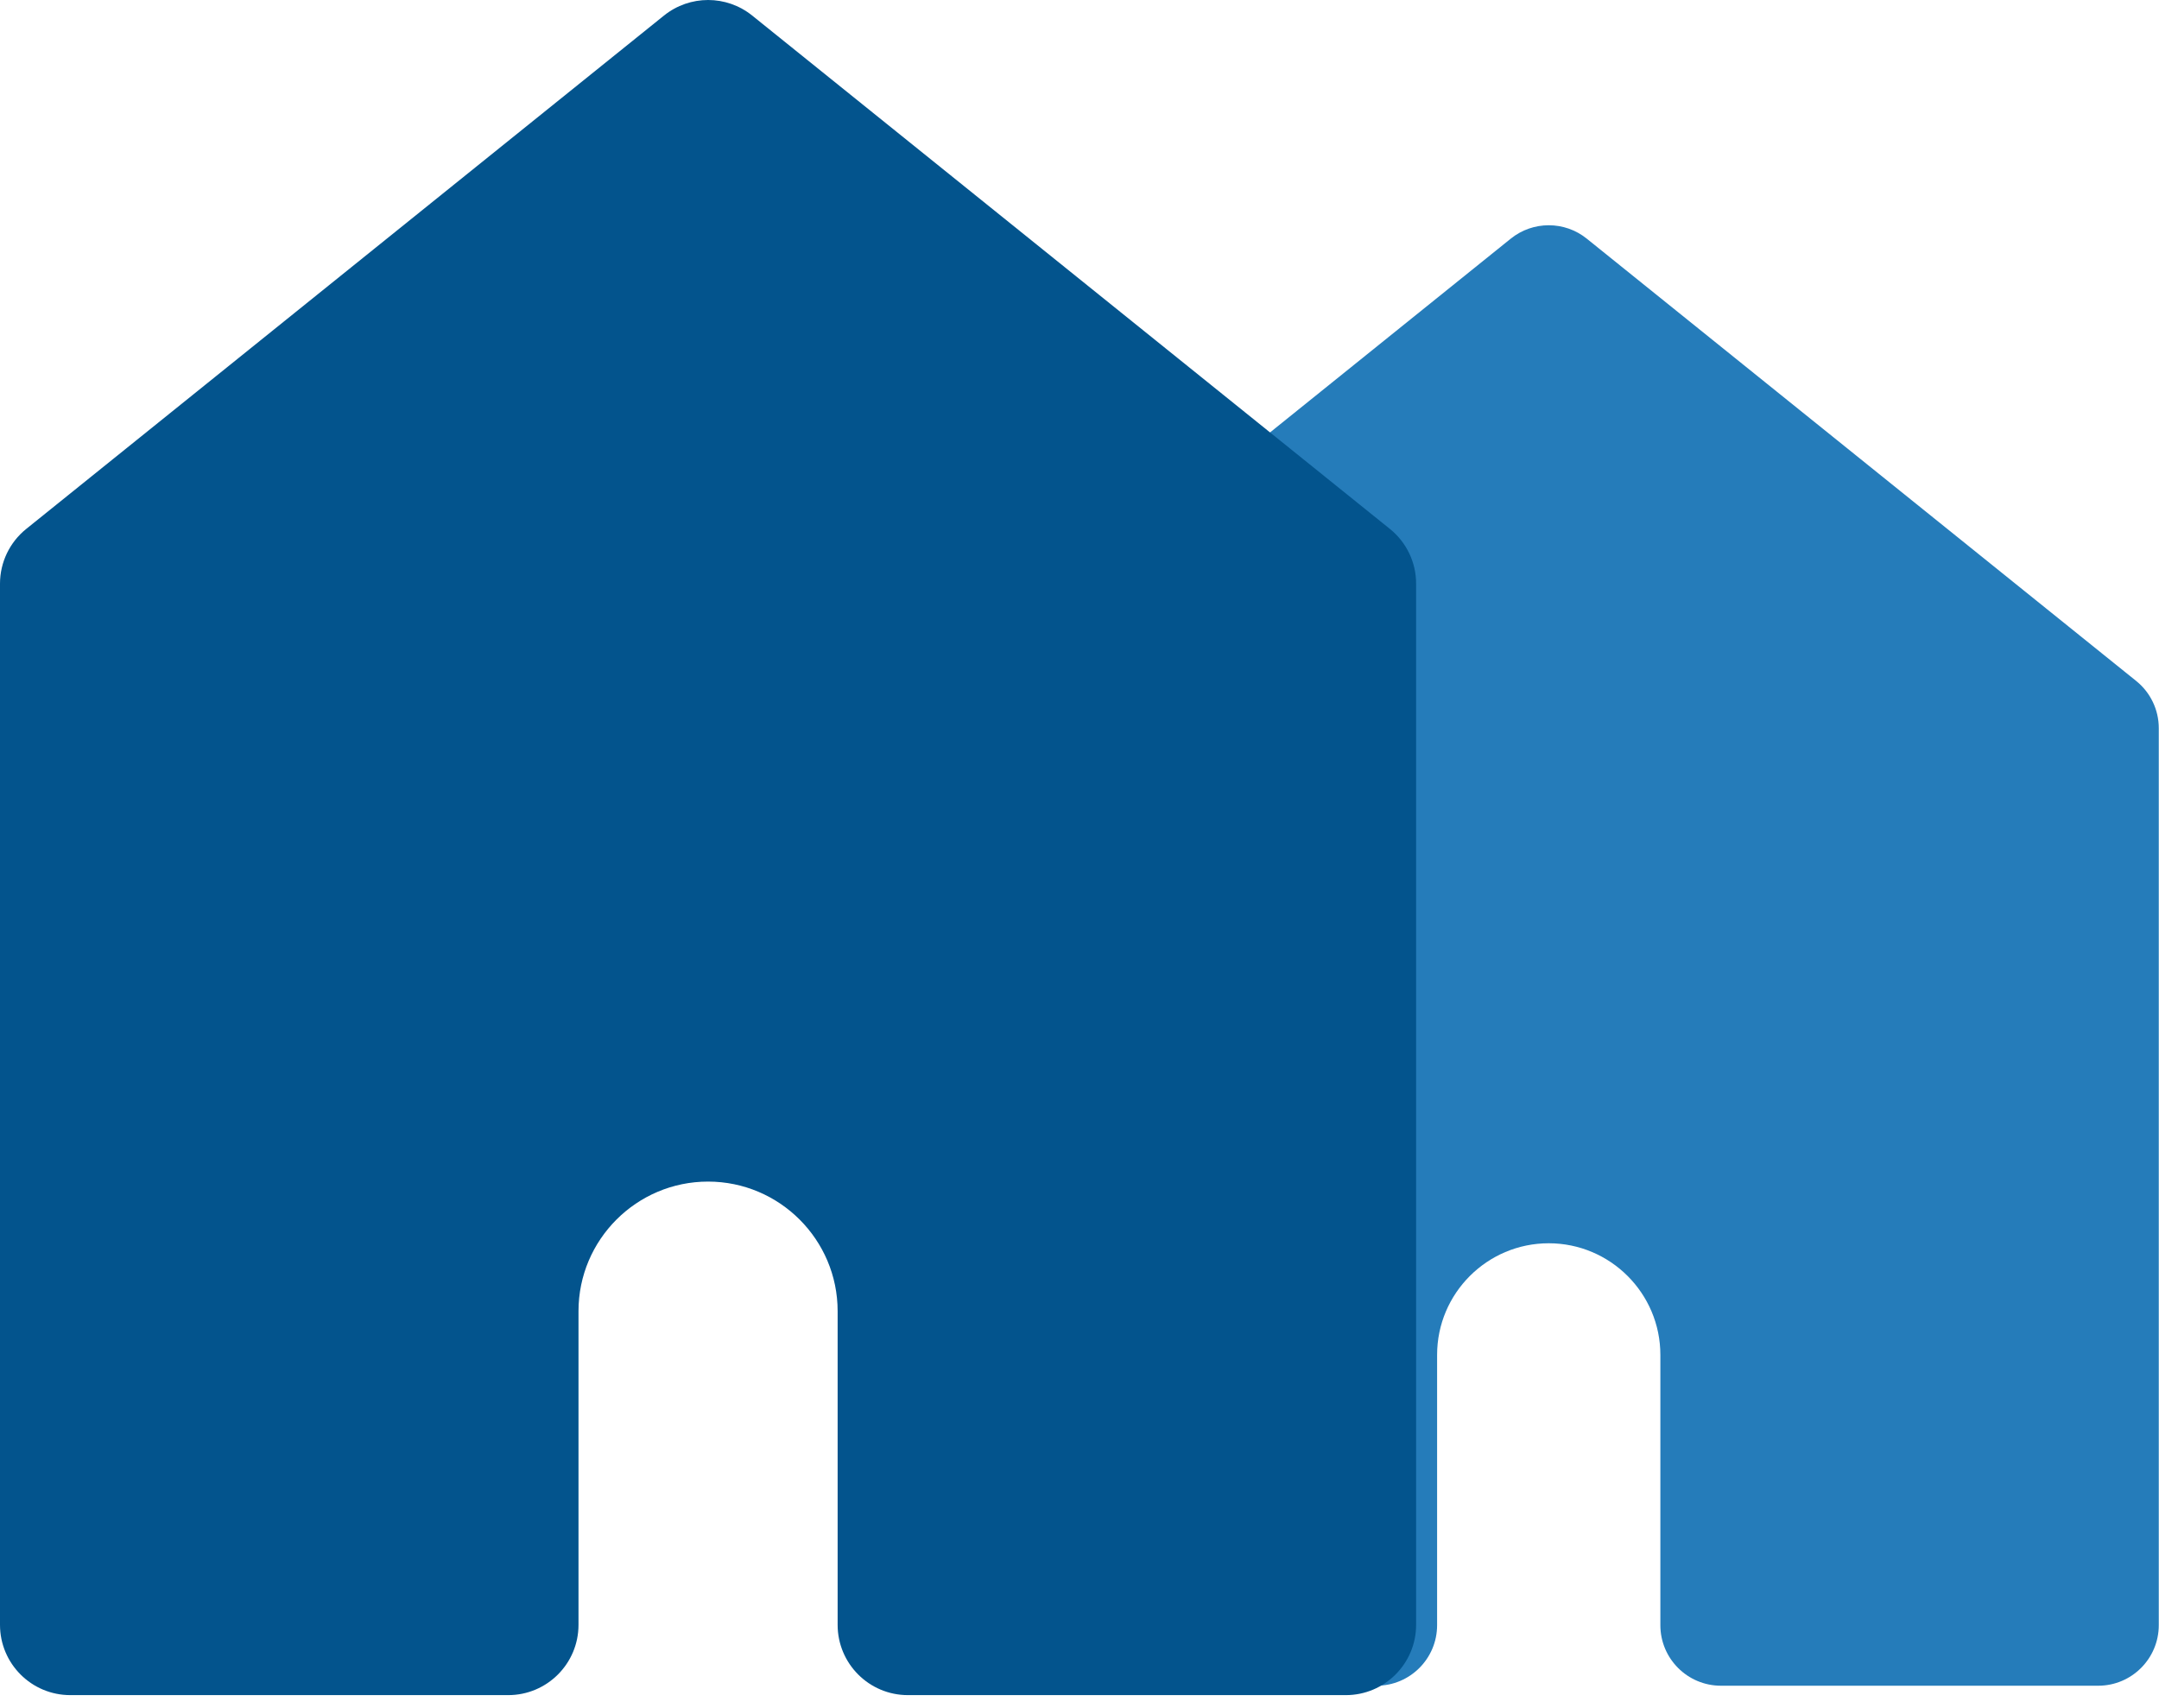
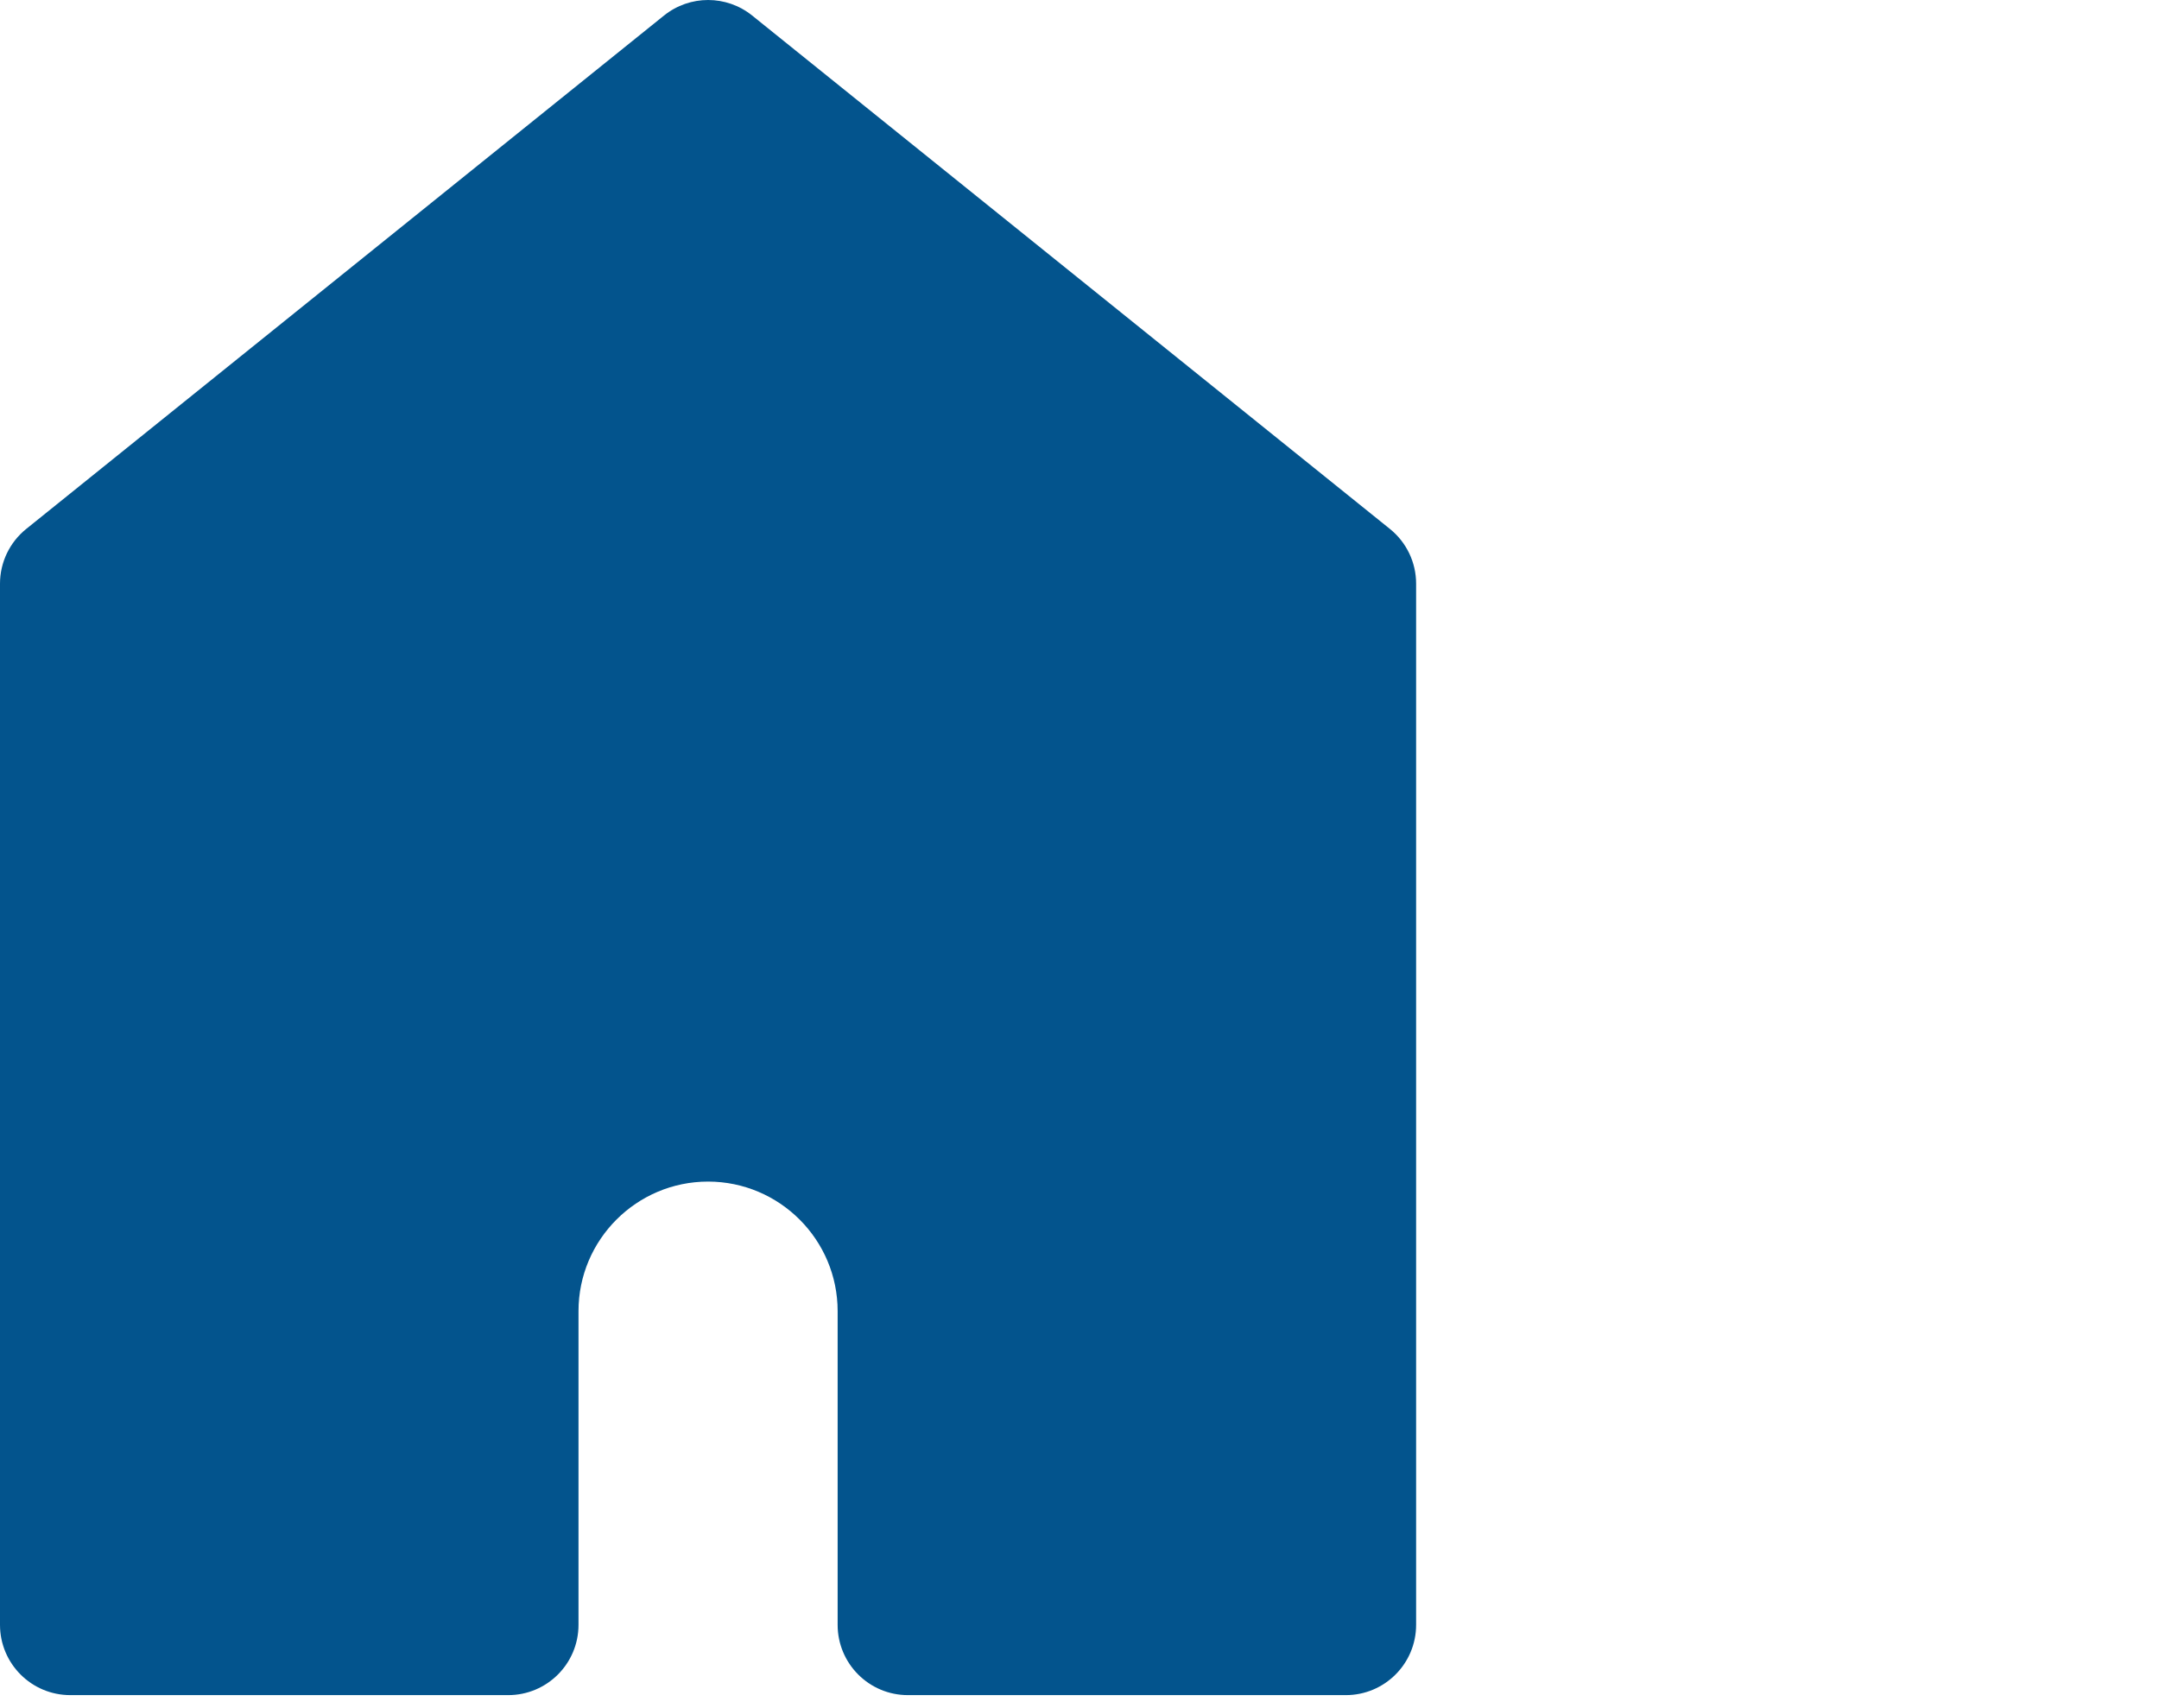
<svg xmlns="http://www.w3.org/2000/svg" width="115" height="91" viewBox="0 0 115 91" fill="none">
-   <path d="M113.785 36.276L84.519 12.713C83.337 11.762 81.653 11.762 80.472 12.713L51.203 36.276C50.443 36.888 50 37.812 50 38.789V86.575C50 88.357 51.445 89.801 53.227 89.801H73.322C75.103 89.801 76.548 88.357 76.548 86.575V72.177C76.548 68.898 79.215 66.231 82.494 66.231C85.772 66.231 88.44 68.898 88.44 72.177V86.575C88.44 88.357 89.885 89.801 91.667 89.801H93.387H96.796H111.762C113.543 89.801 114.988 88.357 114.988 86.575V38.789C114.988 37.812 114.546 36.889 113.785 36.276Z" fill="#257CBA" />
  <path d="M74.034 28.177L40.065 0.828C38.694 -0.276 36.74 -0.276 35.368 0.828L1.397 28.177C0.514 28.887 0 29.96 0 31.094V86.557C0 88.626 1.677 90.302 3.745 90.302H27.069C29.137 90.302 30.814 88.626 30.814 86.557V69.846C30.814 66.041 33.91 62.945 37.715 62.945C41.52 62.945 44.617 66.041 44.617 69.846V86.557C44.617 88.626 46.293 90.302 48.362 90.302H50.359H54.315H71.685C73.754 90.302 75.43 88.626 75.43 86.557V31.094C75.431 29.96 74.917 28.888 74.034 28.177Z" fill="#03548D" />
</svg>